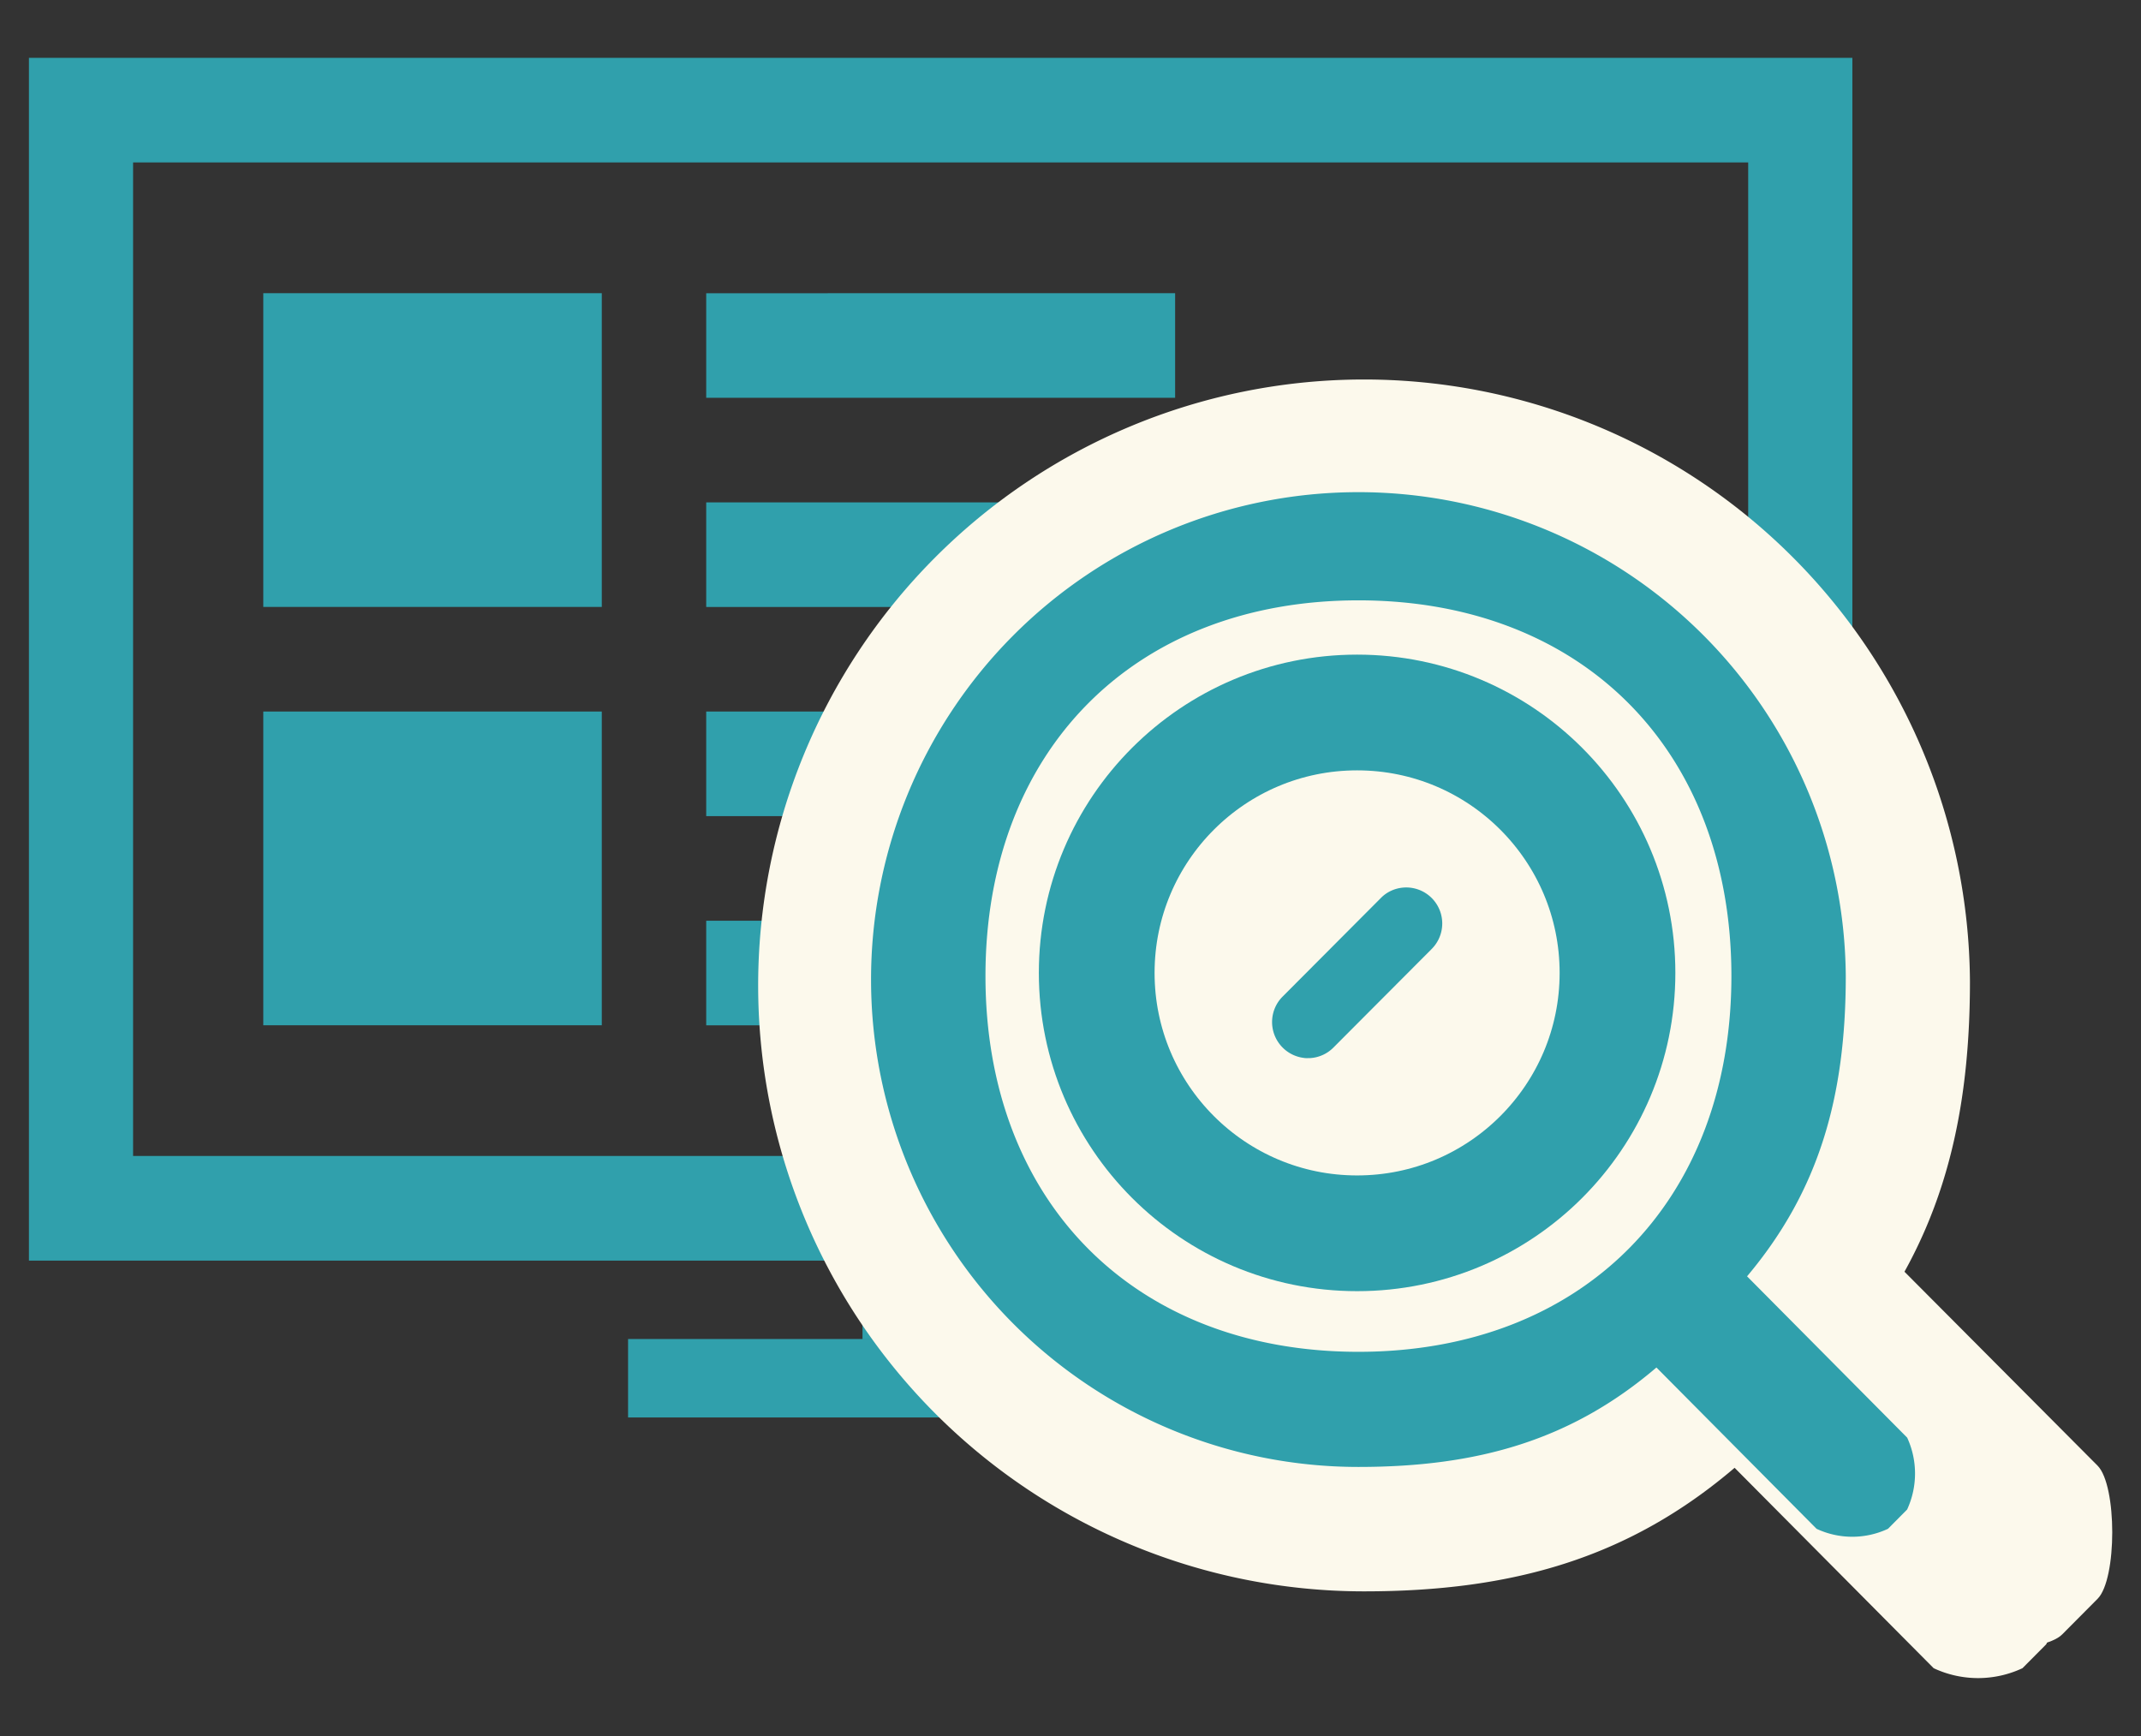
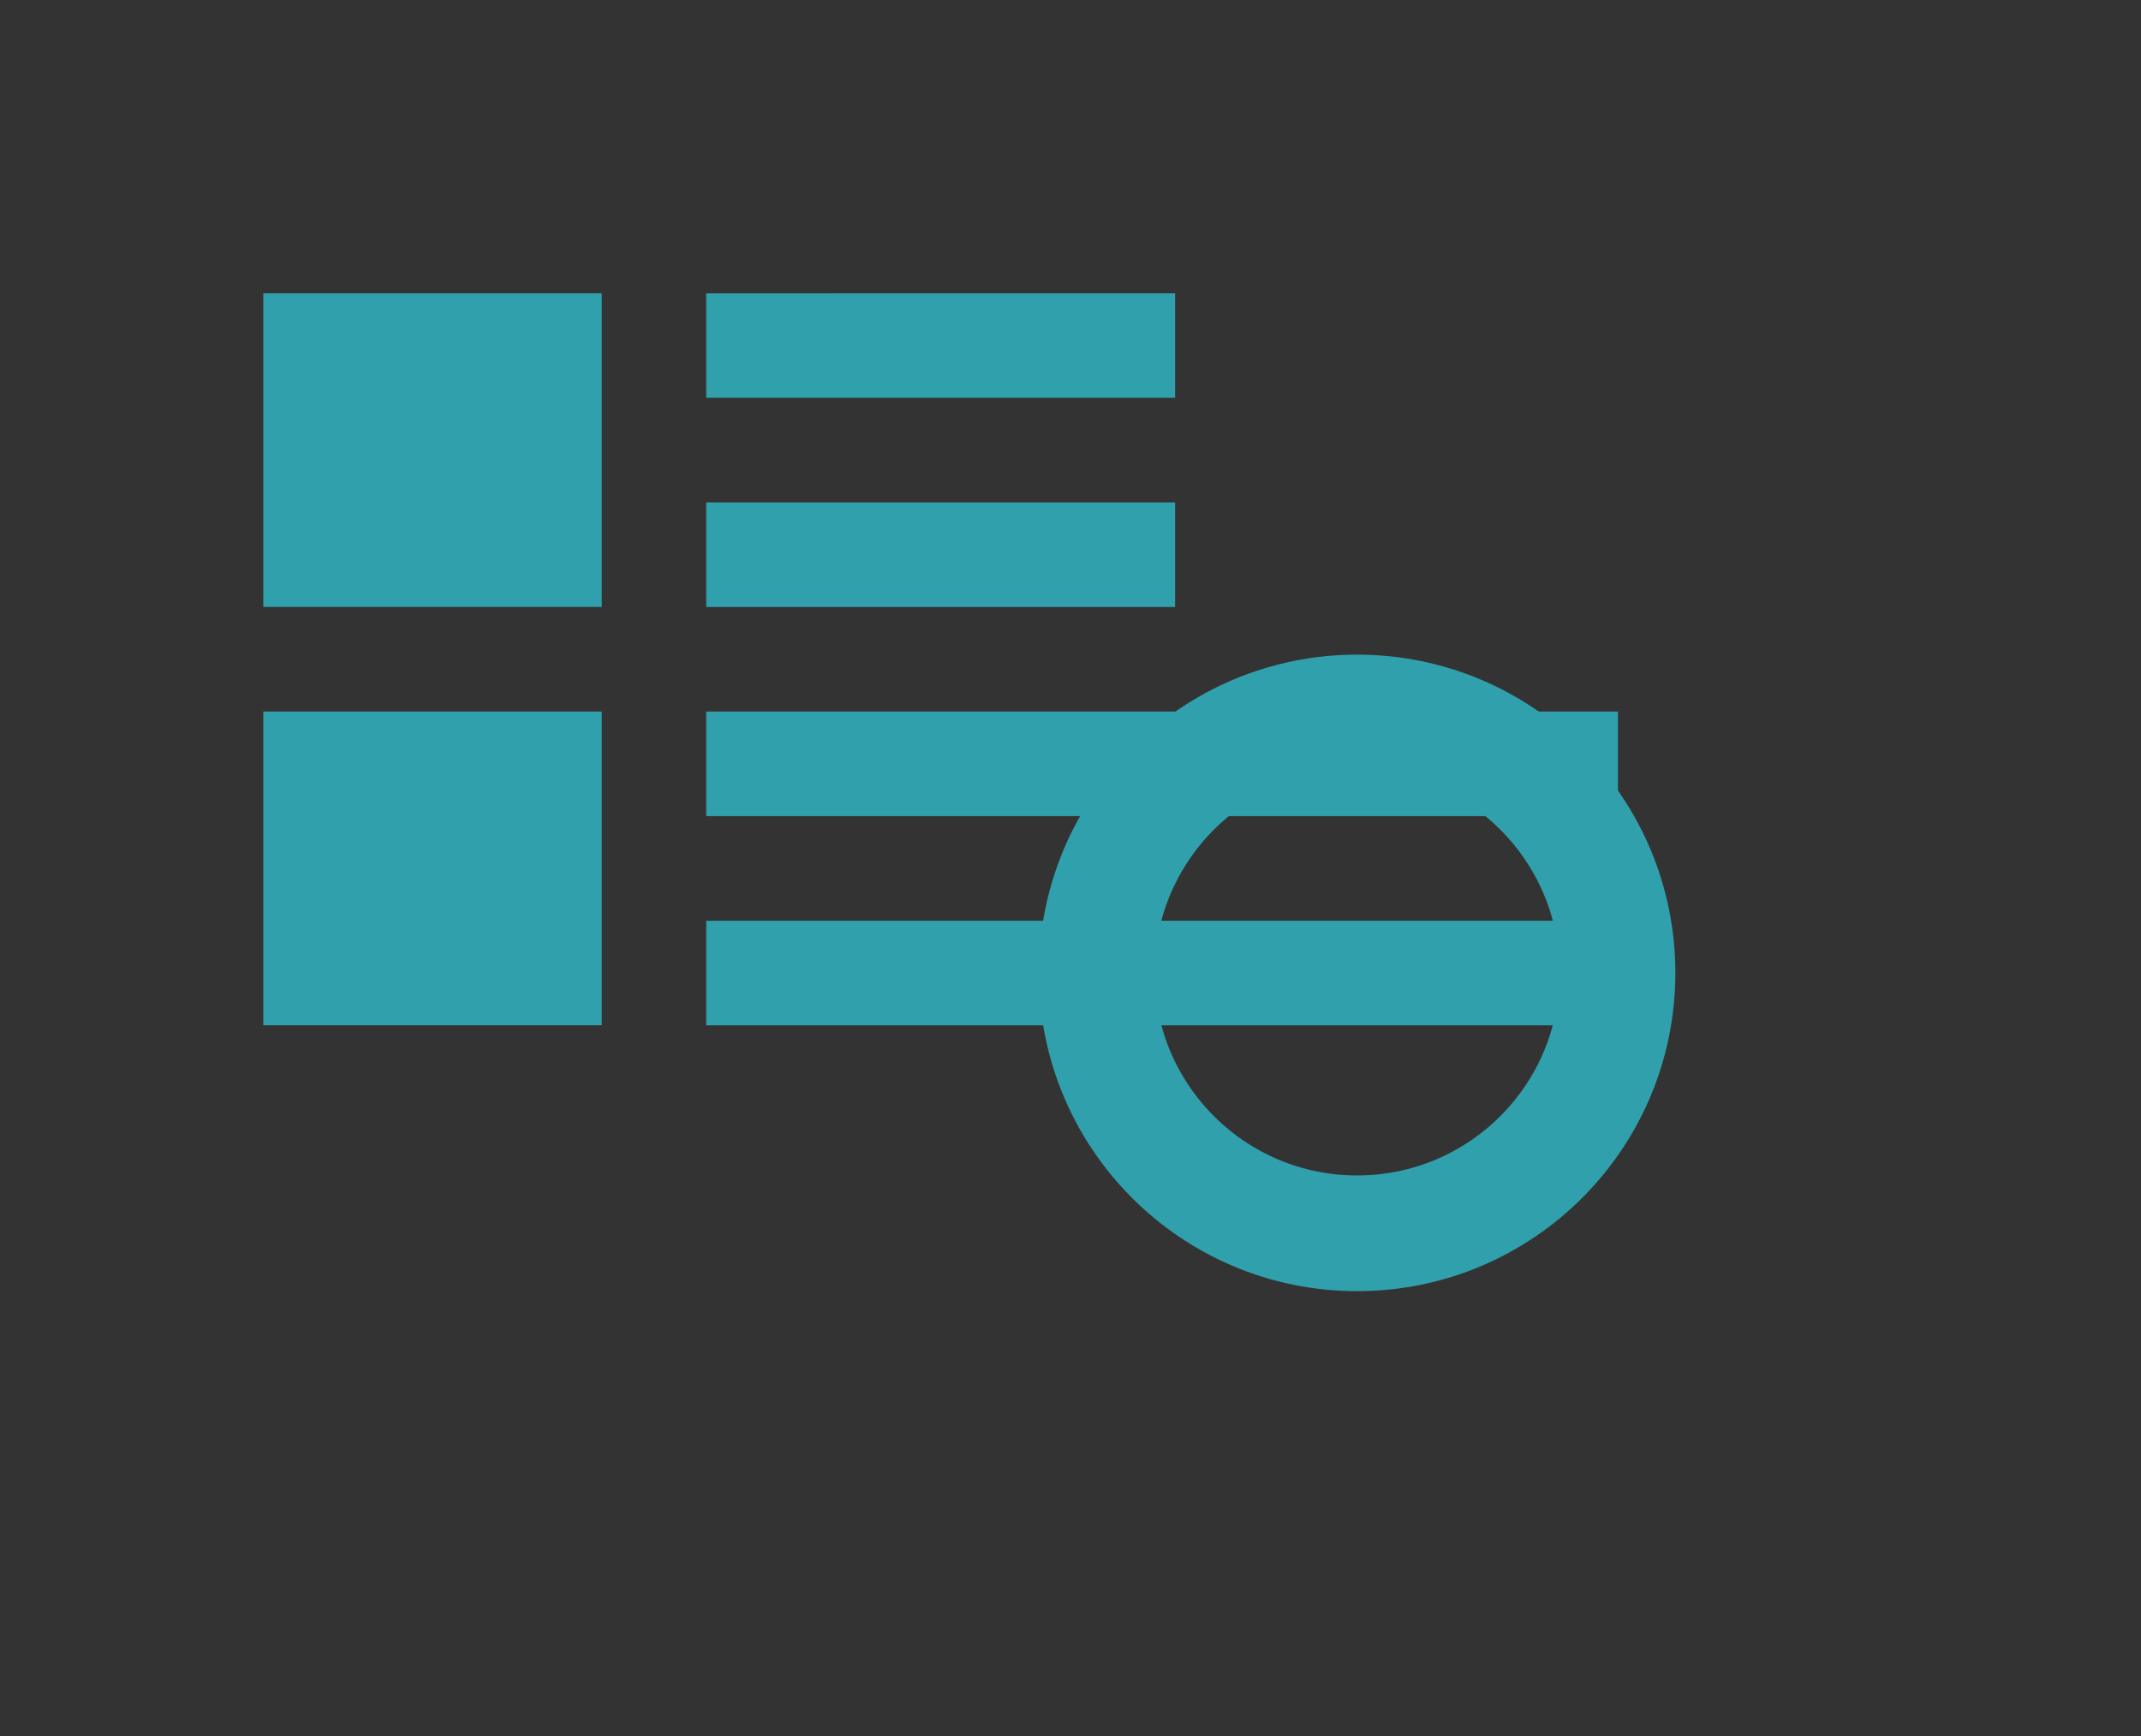
<svg xmlns="http://www.w3.org/2000/svg" id="ICON" width="74" height="60" viewBox="0 0 74 60">
  <rect x="0" y="0" width="74" height="60" fill="#333333" stroke="none" />
  <defs>
    <style>
      .cls-1, .cls-3 {
        fill: #30A0AC;
      }

      .cls-1, .cls-2 {
        fill-rule: evenodd;
      }

      .cls-2 {
        fill: #FCF9EC;
      }

      .cls-3 {
        fill-opacity: 0;
        stroke: #30A0AC;
        stroke-linejoin: round;
        stroke-width: 4px;
      }
    </style>
  </defs>
  <g id="BG">
-     <path id="Rectangle_1_copy" data-name="Rectangle 1 copy" class="cls-1" d="M1,2v41.57H64.024V2H1ZM60.423,39.953H4.6V5.614H60.423V39.953ZM43.316,48.99H21.708m0,0V46.279H43.316V48.99M29.811,43.569h5.4v2.711h-5.4V43.569Z" />
    <path id="Rectangle_41_copy_2" data-name="Rectangle 41 copy 2" class="cls-1" d="M40.616,10.133H55.922v3.615H40.616V10.133Zm0,7.23H55.922v3.615H40.616V17.363ZM24.409,24.592H55.922v3.615H24.409V24.592Zm0,7.23H55.922v3.615H24.409V31.822Zm0-21.688H55.922v3.615H24.409V10.133Zm0,7.23H55.922v3.615H24.409V17.363ZM9.1,10.133h11.7V20.977H9.1V10.133Zm0,14.459h11.7V35.436H9.1V24.592Z" />
  </g>
  <g id="SEARCH">
-     <path id="Shape_531_copy" data-name="Shape 531 copy" class="cls-2" d="M70.726,53.736l-6.88-6.926c3.089-3.673,4.242-7.7,4.242-12.892A20.942,20.942,0,1,0,47.147,55c5.154,0,9.159-1.161,12.807-4.27l6.88,6.926a3.616,3.616,0,0,0,3.069,0l0.823-.828A3.685,3.685,0,0,0,70.726,53.736Z" />
-     <path id="Shape_531_copy_2" data-name="Shape 531 copy 2" class="cls-2" d="M56.447,46.186L66.7,56.489c0.675,0.678,3.9.678,4.575,0L72.5,55.257c0.675-.678.675-3.918,0-4.6l-10.256-10.3" />
-     <path class="cls-1" d="M65.918,49.687l-5.534-5.575c2.485-2.956,3.412-6.2,3.412-10.377A16.845,16.845,0,1,0,46.952,50.7c4.146,0,7.367-.934,10.3-3.437l5.534,5.575a2.909,2.909,0,0,0,2.469,0l0.662-.667A2.968,2.968,0,0,0,65.918,49.687ZM34.061,33.735c0-7.8,5.151-12.986,12.891-12.986s12.891,5.189,12.891,12.986S54.692,46.721,46.952,46.721,34.061,41.532,34.061,33.735Z" />
-   </g>
+     </g>
  <g id="MED">
    <circle class="cls-3" cx="46.906" cy="33.625" r="9" />
-     <path class="cls-1" d="M45.181,36.571c-0.037,0-.074,0-0.111-0.007a1.249,1.249,0,0,1-.882-1.949,1.266,1.266,0,0,1,.143-0.171l3.4-3.411A1.231,1.231,0,0,1,47.9,30.89a1.245,1.245,0,0,1,1.661,1.823c-0.024.029-.05,0.056-0.075,0.083l-3.4,3.411a1.239,1.239,0,0,1-.795.362Z" />
  </g>
</svg>